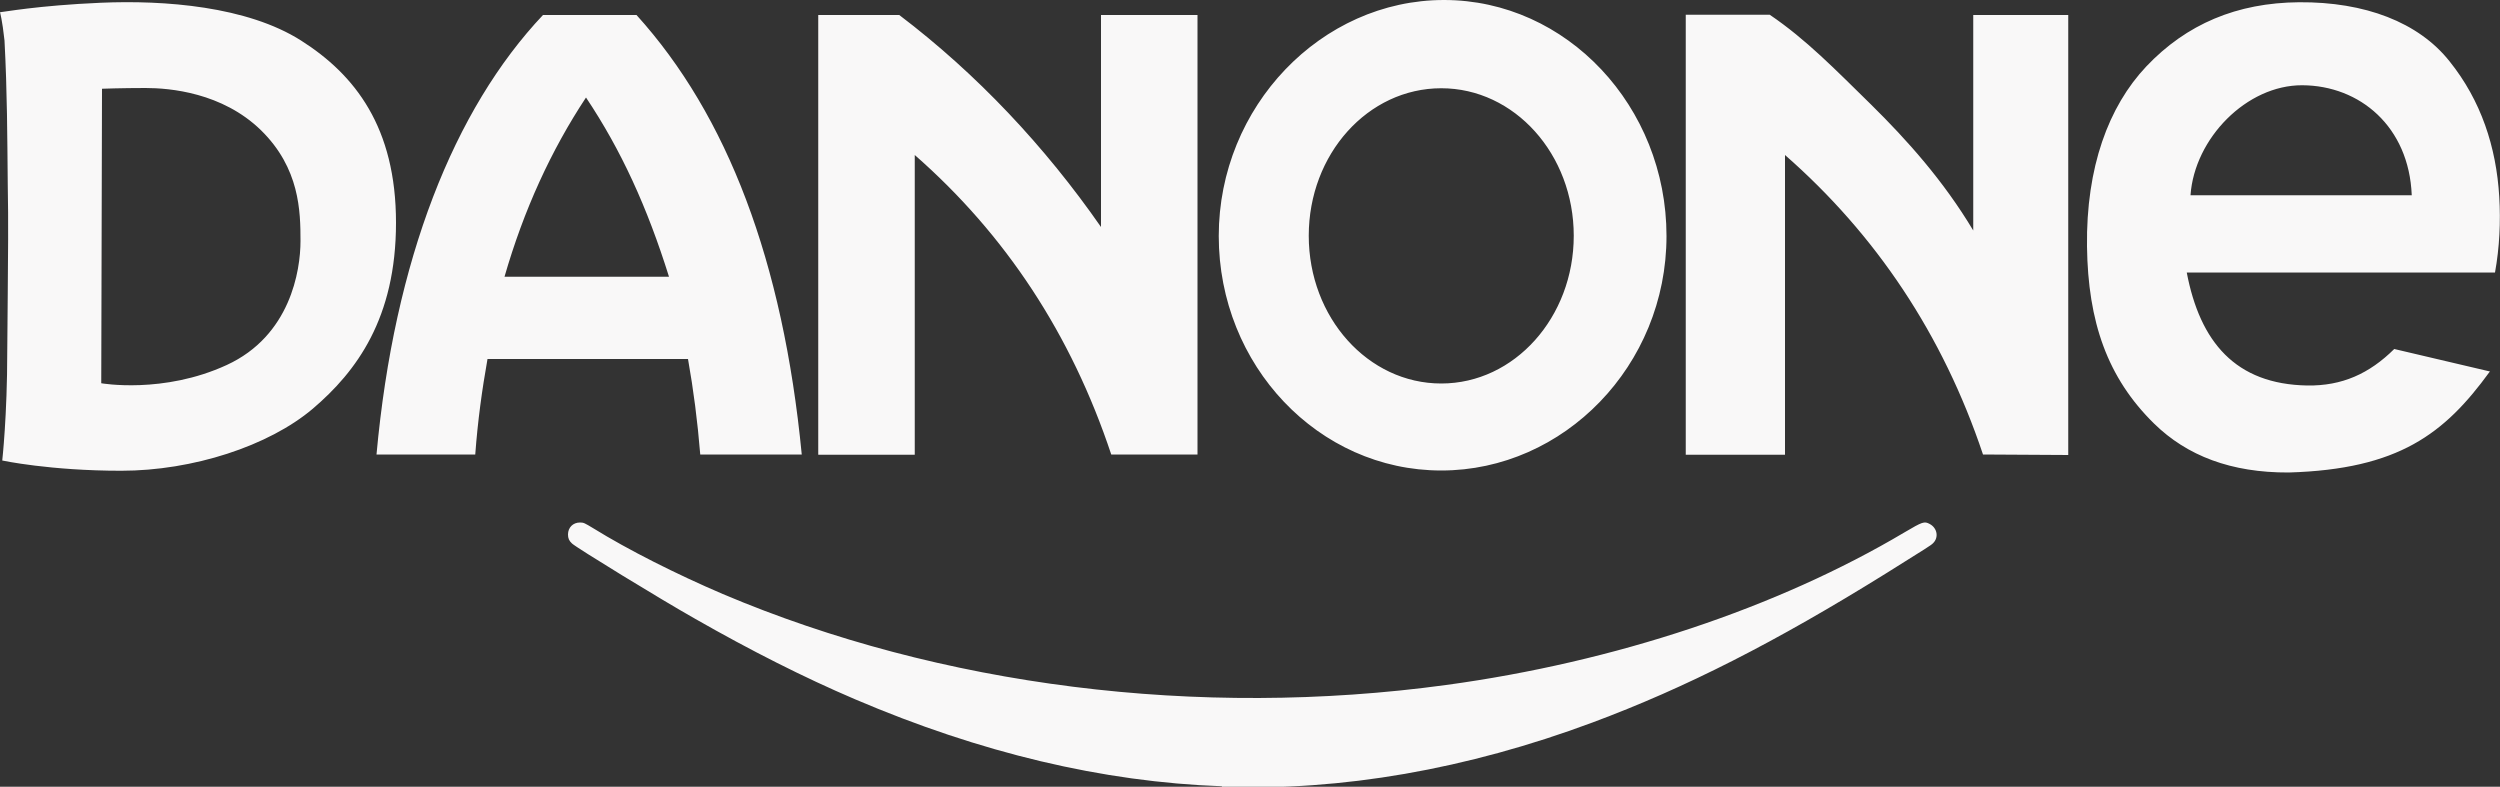
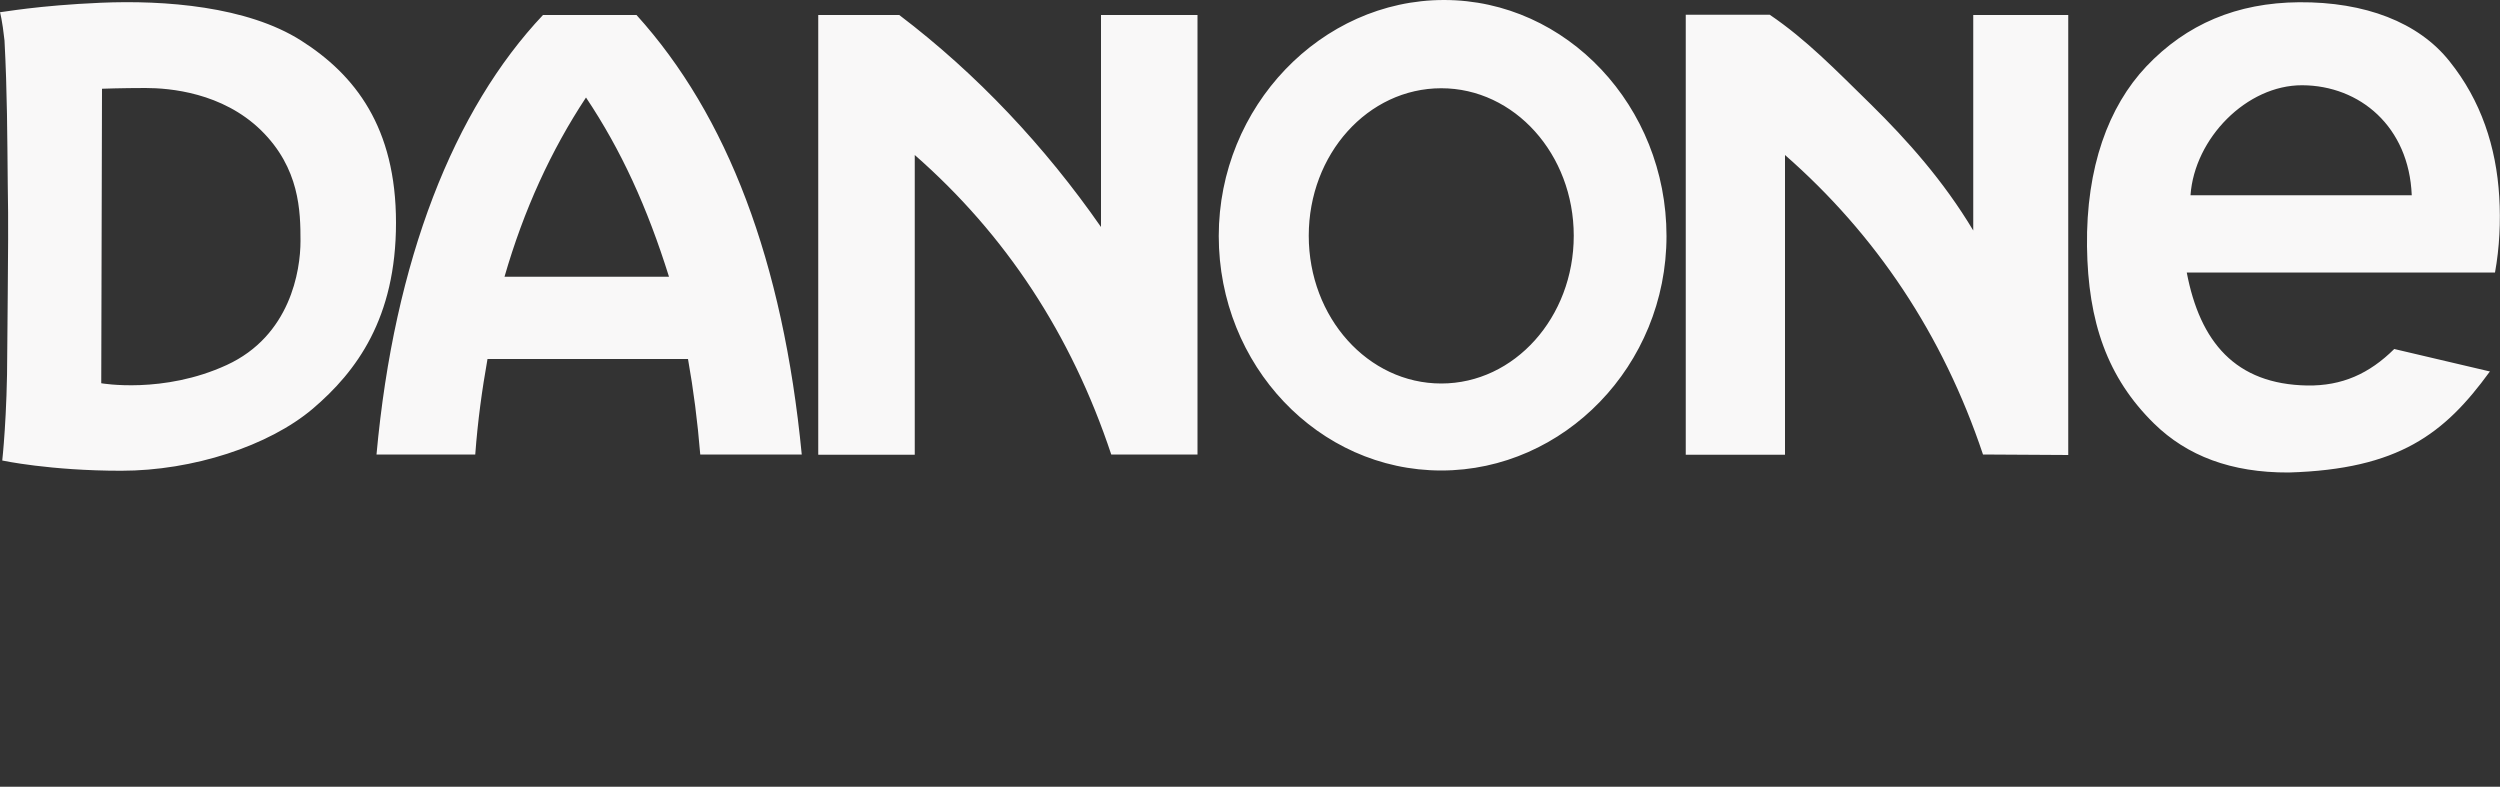
<svg xmlns="http://www.w3.org/2000/svg" xmlns:ns1="http://www.inkscape.org/namespaces/inkscape" xmlns:ns2="http://sodipodi.sourceforge.net/DTD/sodipodi-0.dtd" version="1.1" viewBox="0 0 1000 314.7">
  <rect x="0" y="0" width="1000" height="314.7" fill="#333333" stroke="none" />
  <defs>
    <style>.st0 {
        fill-rule: evenodd;
      }

      .st0, .st1 {
        fill: #f9f8f8;
      }</style>
  </defs>
  <g id="svg5102" ns1:version="1.0.2 (e86c870879, 2021-01-15)">
    <ns2:namedview id="namedview50" bordercolor="#666666" borderopacity="1" gridtolerance="10" guidetolerance="10" ns1:current-layer="svg5102" ns1:cx="732.02485" ns1:cy="106.35524" ns1:document-rotation="0" ns1:pageopacity="0" ns1:pageshadow="2" ns1:window-height="705" ns1:window-maximized="1" ns1:window-width="1366" ns1:window-x="-8" ns1:window-y="-8" ns1:zoom="0.23969534" objecttolerance="10" pagecolor="#ffffff" showgrid="false" />
-     <path id="path846" class="st1" d="M488.7,314.5c-47.7-1.7-96.6-13.4-146.7-34.8-20.4-8.7-41.9-19.6-63.8-32.1-14.5-8.2-47.6-28.5-49.4-30.2-1.2-1.1-1.6-2.1-1.6-3.6,0-2.8,2-4.8,4.8-4.8,1.5,0,1.8.2,5.3,2.3,13.9,8.6,33.1,18.3,51.8,26.3,87.1,36.9,190.2,49.9,289.3,36.4,67.6-9.2,132.6-30.9,183.3-61,7.3-4.3,8-4.6,10.2-3.4,3,1.6,3.7,5.4,1.3,7.7-.9.9-2.1,1.6-18.7,12-44.4,27.6-80.2,45.8-117.5,59.7-50.2,18.7-100.5,27.5-148.2,25.7h0Z" ns1:connector-curvature="0" />
    <path id="path4280" class="st0" d="M0,4.9s.9,3,1.8,11.3c1.1,20.9,1.1,38.2,1.3,57.6.3,14.9.1,29.5,0,43.5,0,9.5-.2,14.7-.2,23.3,0,25.7-2,43.6-2,43.6,0,0,19,4.1,47.6,4.1s59-9.9,76.6-24.8c17.5-14.9,33.3-36.2,33.3-74.4s-16.4-59.2-38-72.9C98.8,2.5,65.8,0,40.3,1.1,14.9,2.2.9,4.9,0,4.9h0ZM996,148.6l-38.3-9c-10,9.9-20.9,14.8-34.8,14.6-28.7-.5-42.9-17.4-48.2-45.2h123.3c1.8-9.9,2.3-20.4,1.7-30.3-1.2-20-7.3-38.5-19.9-54.2-12.4-15.6-33.8-23.8-60.2-23.6-24.8.2-45,8.7-61.1,25.7-15.1,16-24.1,40.3-23.7,72,.4,30.1,8.1,52.5,26.9,70.9,13.1,12.8,30.7,19.6,53.8,19.5,44-1.3,62.3-15.5,80.3-40.2h0ZM964.7,78.1h-88.5c1.6-22.8,22.5-44.1,44.7-44,23,.1,42.7,16.5,43.8,44ZM576.5,35.3c29.3,0,53,26.4,53,59s-23.7,59.1-53,59.1-53-26.4-53-59.1,23.7-59,53-59ZM577.6,0C626.7,0,666.6,42.6,666.6,94.4s-41,93.8-90.1,93.8-89-42-89-93.8S528.5,0,577.6,0ZM674.3,181.9h39.7V62c36.3,31.8,63.1,71.7,79.2,119.8l34.1.2V6h-38s0,86.2,0,86.2c-11.9-19.9-26.5-36.2-40.8-50.3-14.4-14.1-26-26.1-40.6-36h-33.6v175.8ZM327.3,181.9h38.6V62c36.3,31.8,62.6,71.7,78.6,119.8h34.5V6h-38.6v84.8c-22.4-32.2-49.6-61.2-80.7-84.8h-32.4v175.8ZM217.2,6h37.4c36.3,40.1,58.6,98.4,66.1,175.8h-40.6c-1.1-13.4-2.7-25.8-4.9-38.2h-80.2c-2.2,12.4-3.9,24.7-4.9,38.2h-39.5c7.1-77.9,31-138.1,66.6-175.8ZM267.6,110.7c-8.7-27.8-19.1-50.6-33.2-71.7-14,21.2-24.9,45-32.6,71.7h65.8ZM40.7,35.5s7.8-.3,17.5-.3,30.7,1.8,46.2,16.9c15.5,15.2,15.8,32.4,15.8,44.3s-4.1,37.9-29.5,49.6c-25.4,11.7-50.2,7.3-50.2,7.3l.3-117.8Z" ns1:connector-curvature="0" ns2:nodetypes="ccccscscscccccccccccccccccccccssssscssscccccccccscccccccccccccccccccccccccccccscccc" />
  </g>
</svg>